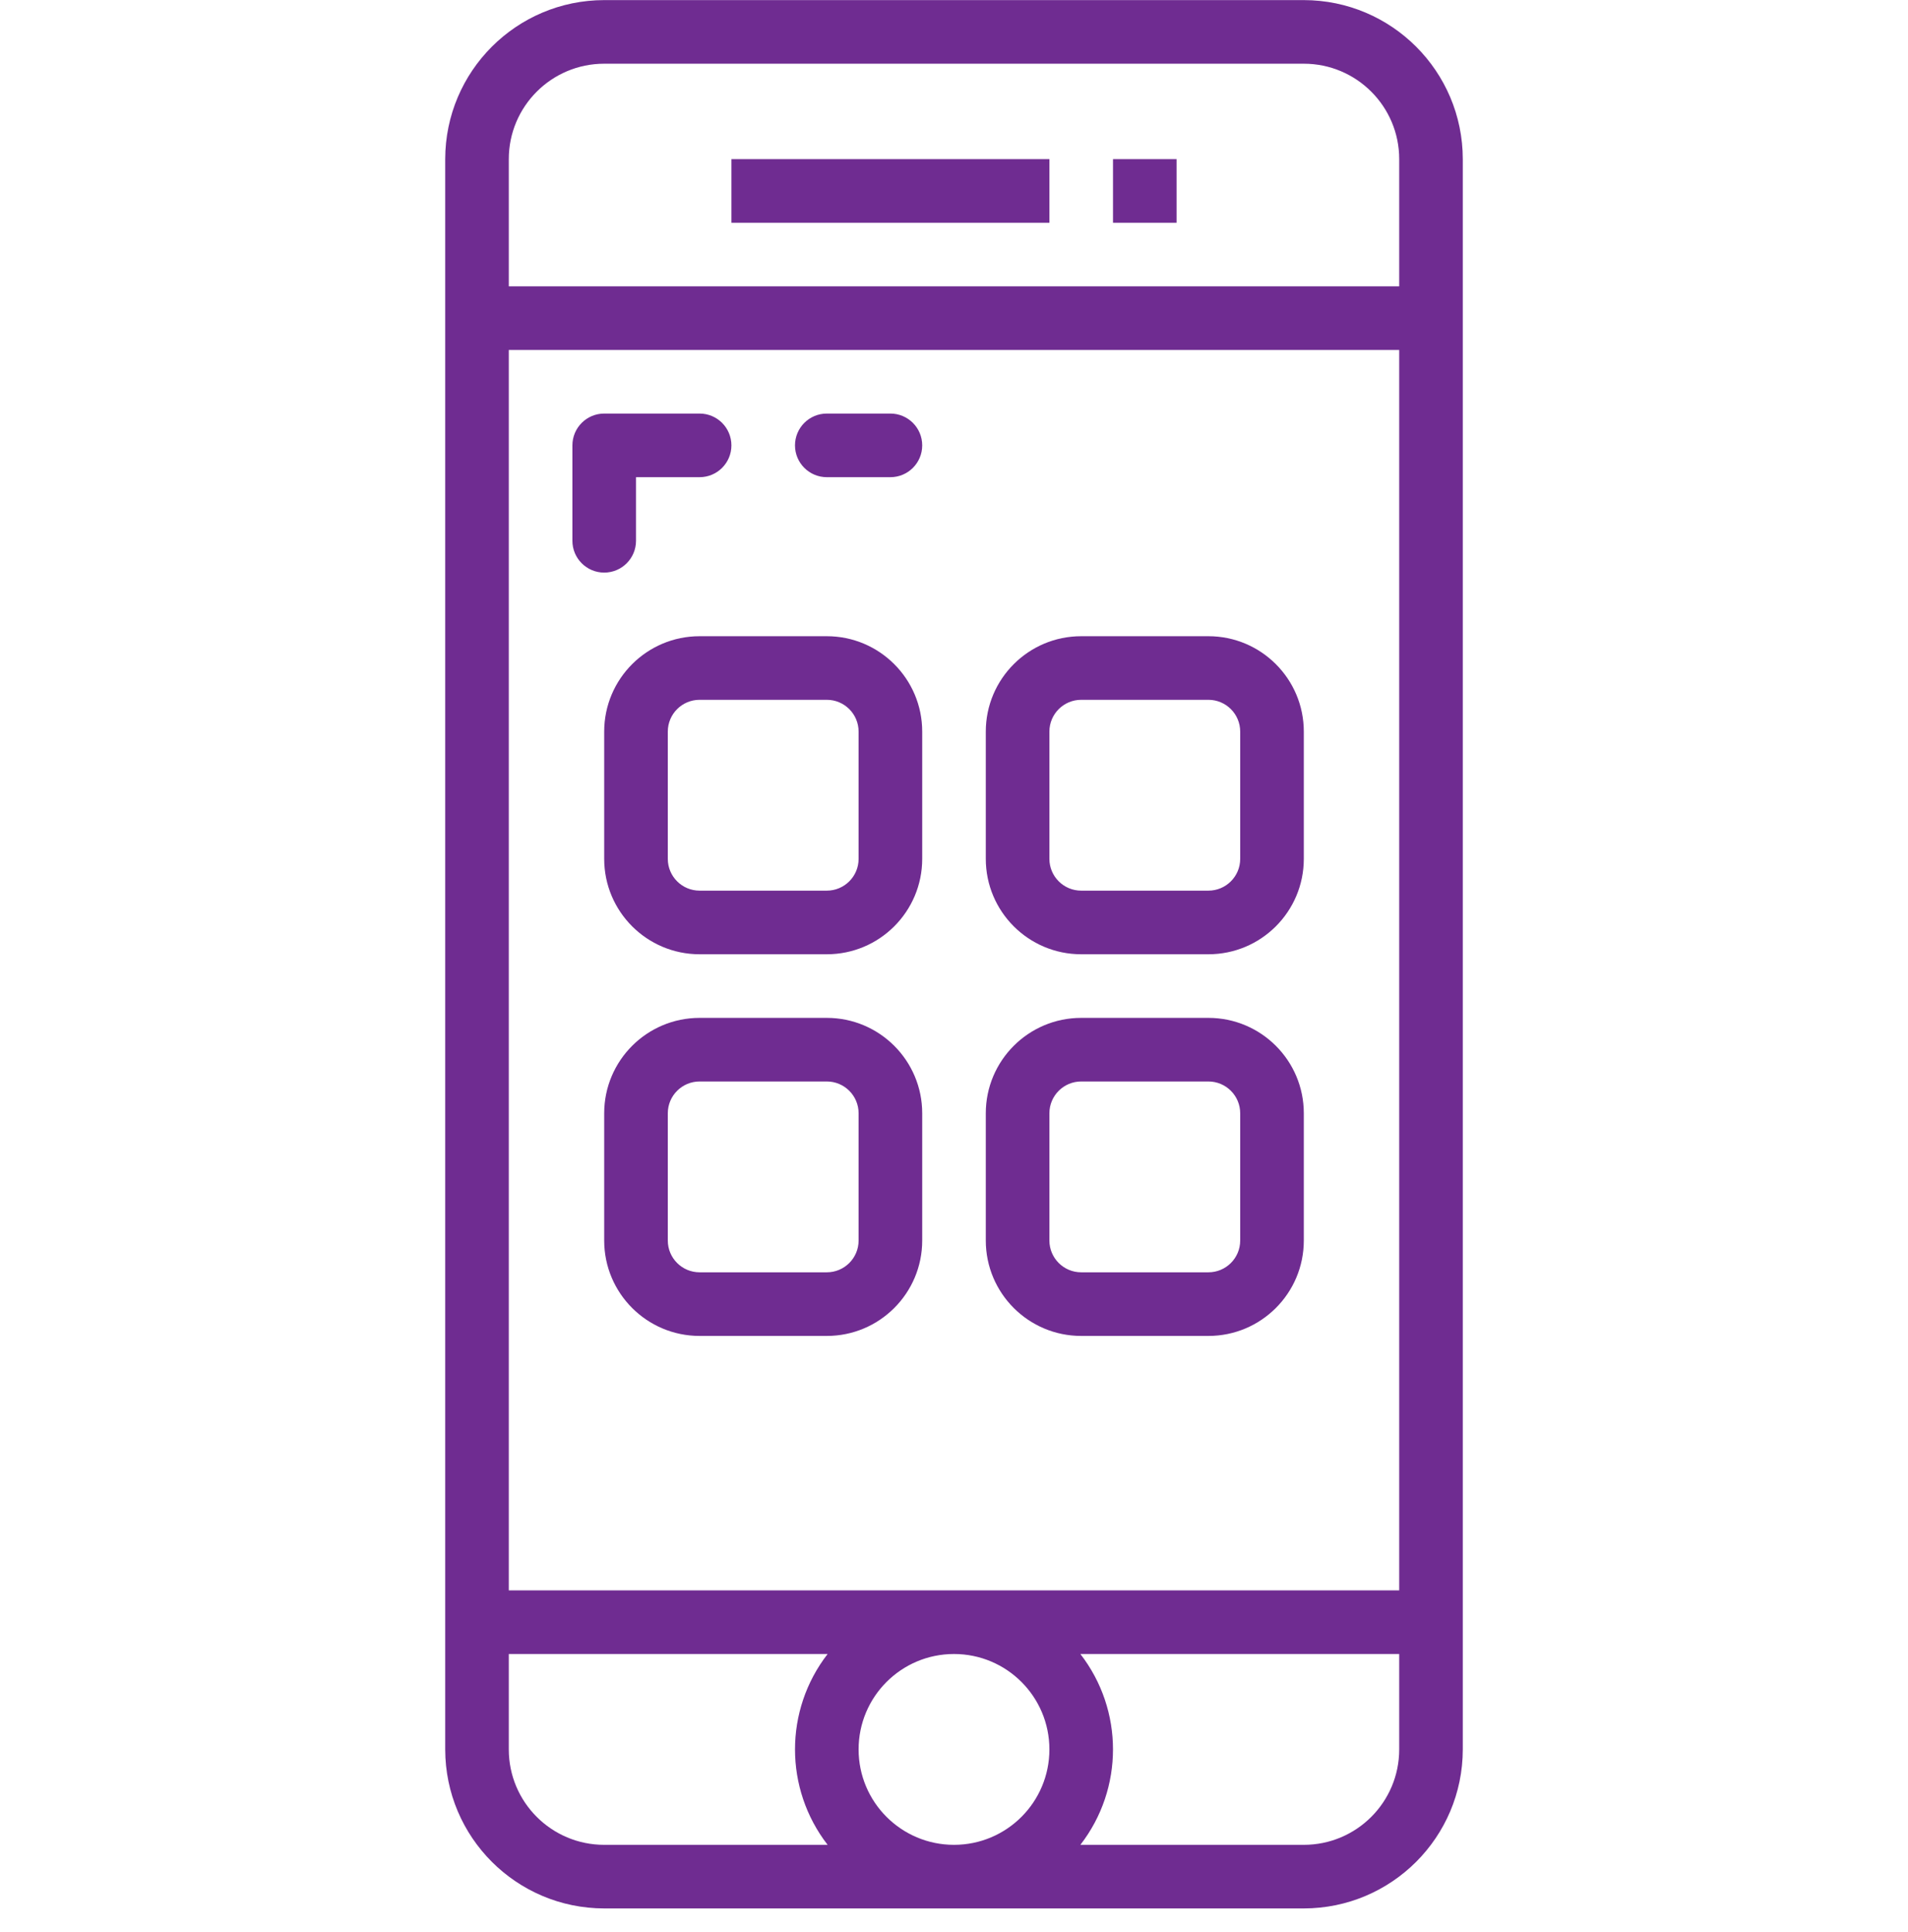
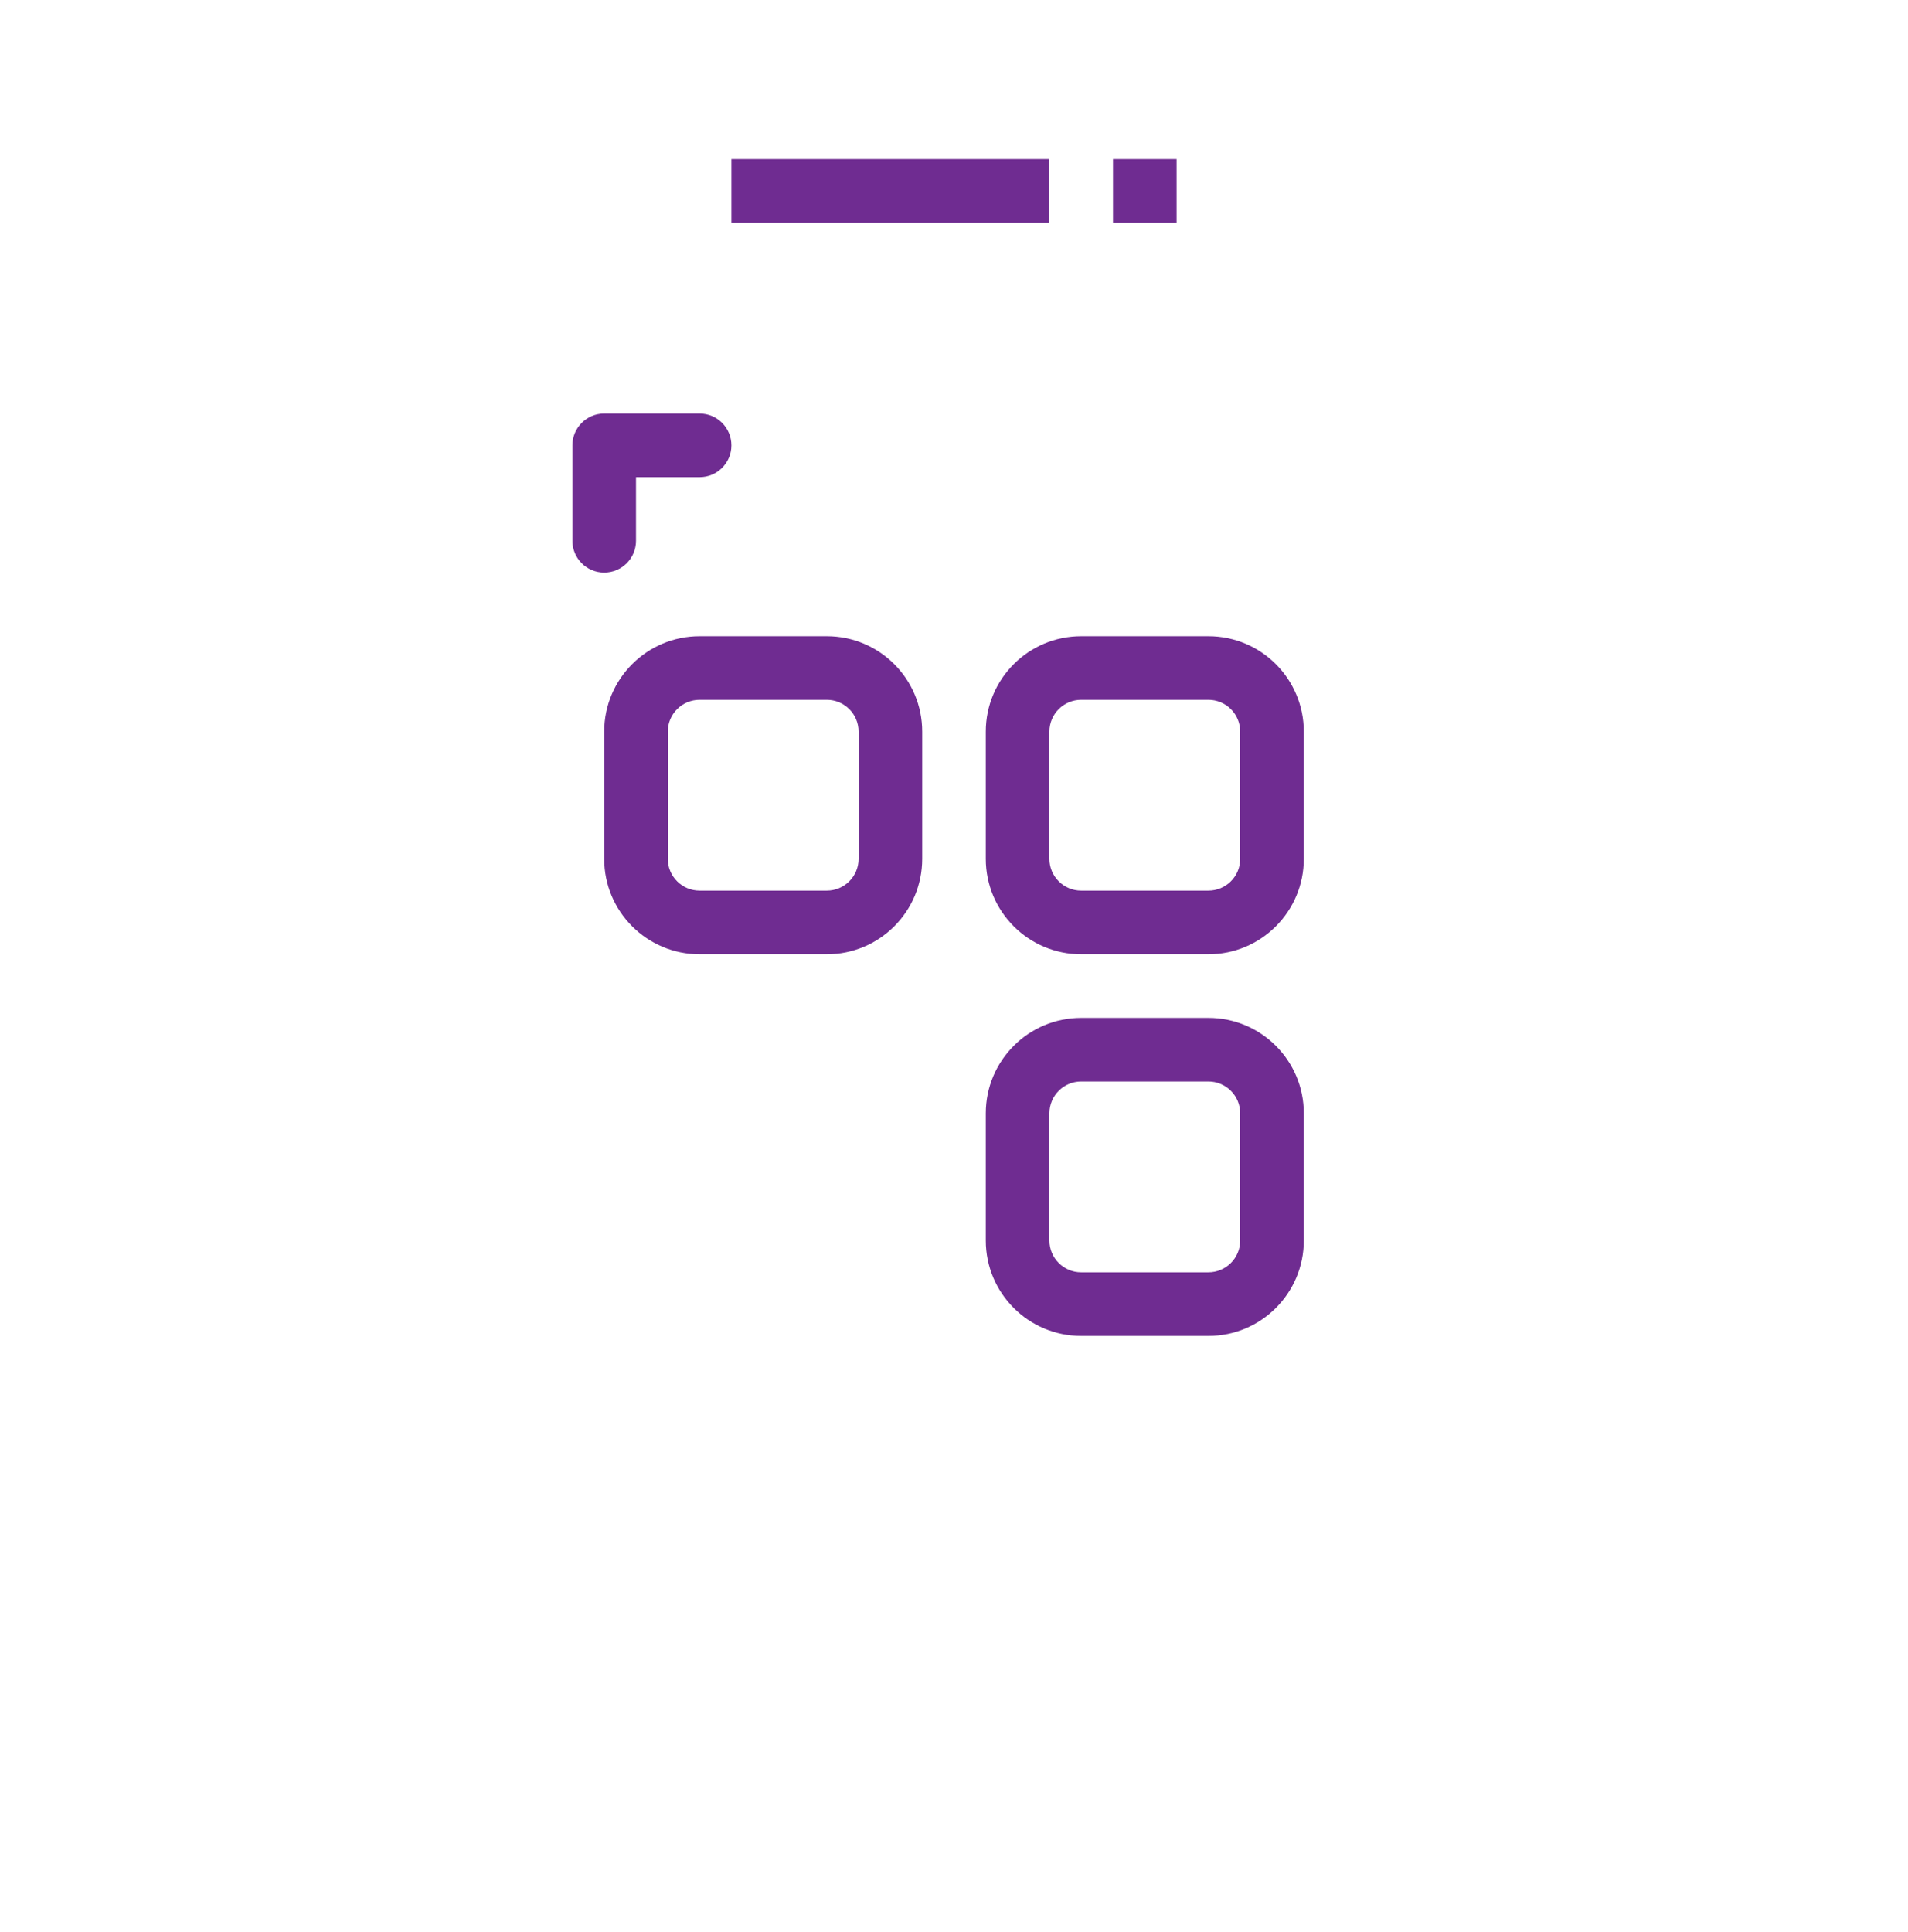
<svg xmlns="http://www.w3.org/2000/svg" width="80" height="81" viewBox="0 0 80 81" fill="none">
  <g clip-path="url(#clip0)">
-     <path d="M54.667 0.004H25.333C21.653 0.008 18.671 2.991 18.667 6.671V73.338C18.671 77.017 21.653 80 25.333 80.004H54.667C58.347 80 61.329 77.017 61.333 73.338V6.671C61.329 2.991 58.347 0.008 54.667 0.004ZM34.701 77.338H25.333C23.124 77.338 21.333 75.547 21.333 73.338V69.338H34.701C32.878 71.692 32.878 74.983 34.701 77.338ZM40 77.338C37.791 77.338 36 75.547 36 73.338C36 71.128 37.791 69.338 40 69.338C42.209 69.338 44 71.128 44 73.338C44 75.547 42.209 77.338 40 77.338ZM58.667 73.338C58.667 75.547 56.876 77.338 54.667 77.338H45.299C47.122 74.983 47.122 71.692 45.299 69.338H58.667V73.338ZM58.667 66.671H21.333V14.671H58.667V66.671ZM58.667 12.004H21.333V6.671C21.333 4.462 23.124 2.671 25.333 2.671H54.667C56.876 2.671 58.667 4.462 58.667 6.671V12.004Z" fill="#6F2C91" />
    <path d="M44 6.671H30.667V9.338H44V6.671Z" fill="#6F2C91" />
    <path d="M34.667 26.671H29.333C27.124 26.671 25.333 28.462 25.333 30.671V36.004C25.333 38.213 27.124 40.004 29.333 40.004H34.667C36.876 40.004 38.667 38.213 38.667 36.004V30.671C38.667 28.462 36.876 26.671 34.667 26.671ZM36 36.004C36 36.74 35.403 37.337 34.667 37.337H29.333C28.597 37.337 28 36.74 28 36.004V30.671C28 29.934 28.597 29.337 29.333 29.337H34.667C35.403 29.337 36 29.934 36 30.671V36.004Z" fill="#6F2C91" />
    <path d="M50.667 26.671H45.333C43.124 26.671 41.333 28.462 41.333 30.671V36.004C41.333 38.213 43.124 40.004 45.333 40.004H50.667C52.876 40.004 54.667 38.213 54.667 36.004V30.671C54.667 28.462 52.876 26.671 50.667 26.671ZM52 36.004C52 36.74 51.403 37.337 50.667 37.337H45.333C44.597 37.337 44 36.74 44 36.004V30.671C44 29.934 44.597 29.337 45.333 29.337H50.667C51.403 29.337 52 29.934 52 30.671V36.004Z" fill="#6F2C91" />
-     <path d="M34.667 42.671H29.333C27.124 42.671 25.333 44.462 25.333 46.671V52.004C25.333 54.213 27.124 56.004 29.333 56.004H34.667C36.876 56.004 38.667 54.213 38.667 52.004V46.671C38.667 44.462 36.876 42.671 34.667 42.671ZM36 52.004C36 52.74 35.403 53.337 34.667 53.337H29.333C28.597 53.337 28 52.74 28 52.004V46.671C28 45.934 28.597 45.337 29.333 45.337H34.667C35.403 45.337 36 45.934 36 46.671V52.004Z" fill="#6F2C91" />
    <path d="M50.667 42.671H45.333C43.124 42.671 41.333 44.462 41.333 46.671V52.004C41.333 54.213 43.124 56.004 45.333 56.004H50.667C52.876 56.004 54.667 54.213 54.667 52.004V46.671C54.667 44.462 52.876 42.671 50.667 42.671ZM52 52.004C52 52.74 51.403 53.337 50.667 53.337H45.333C44.597 53.337 44 52.74 44 52.004V46.671C44 45.934 44.597 45.337 45.333 45.337H50.667C51.403 45.337 52 45.934 52 46.671V52.004Z" fill="#6F2C91" />
    <path d="M29.333 17.337H25.333C24.597 17.337 24 17.934 24 18.671V22.671C24 23.407 24.597 24.004 25.333 24.004C26.07 24.004 26.667 23.407 26.667 22.671V20.004H29.333C30.07 20.004 30.667 19.407 30.667 18.671C30.667 17.934 30.07 17.337 29.333 17.337Z" fill="#6F2C91" />
-     <path d="M37.333 17.337H34.667C33.93 17.337 33.333 17.934 33.333 18.671C33.333 19.407 33.93 20.004 34.667 20.004H37.333C38.07 20.004 38.667 19.407 38.667 18.671C38.667 17.934 38.07 17.337 37.333 17.337Z" fill="#6F2C91" />
    <path d="M49.333 6.671H46.667V9.338H49.333V6.671Z" fill="#6F2C91" />
  </g>
  <defs>
    <clipPath id="clip0">
      <rect width="80" height="80" fill="white" transform="translate(0 0.004)" />
    </clipPath>
  </defs>
</svg>